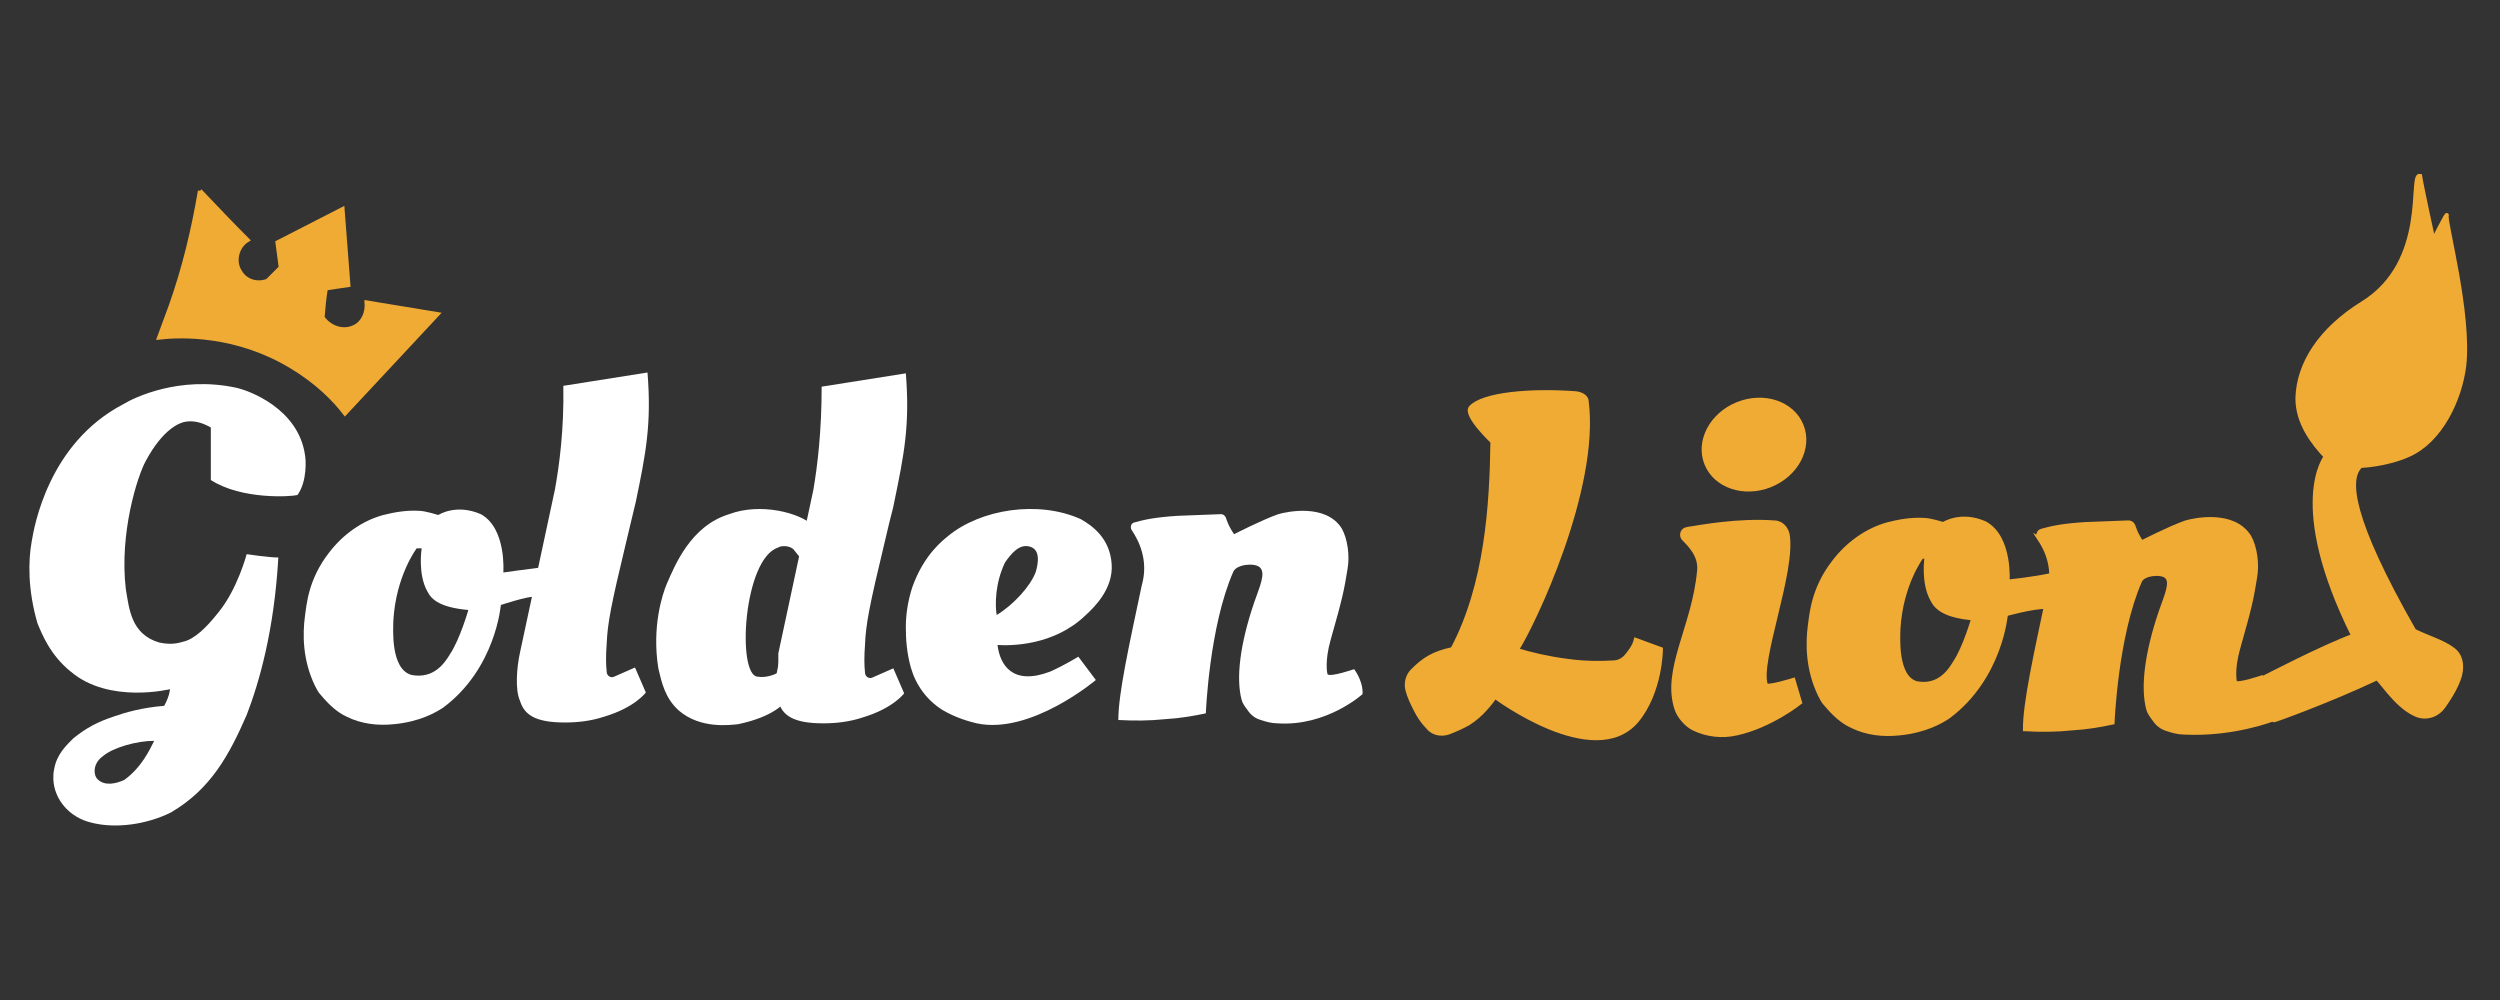
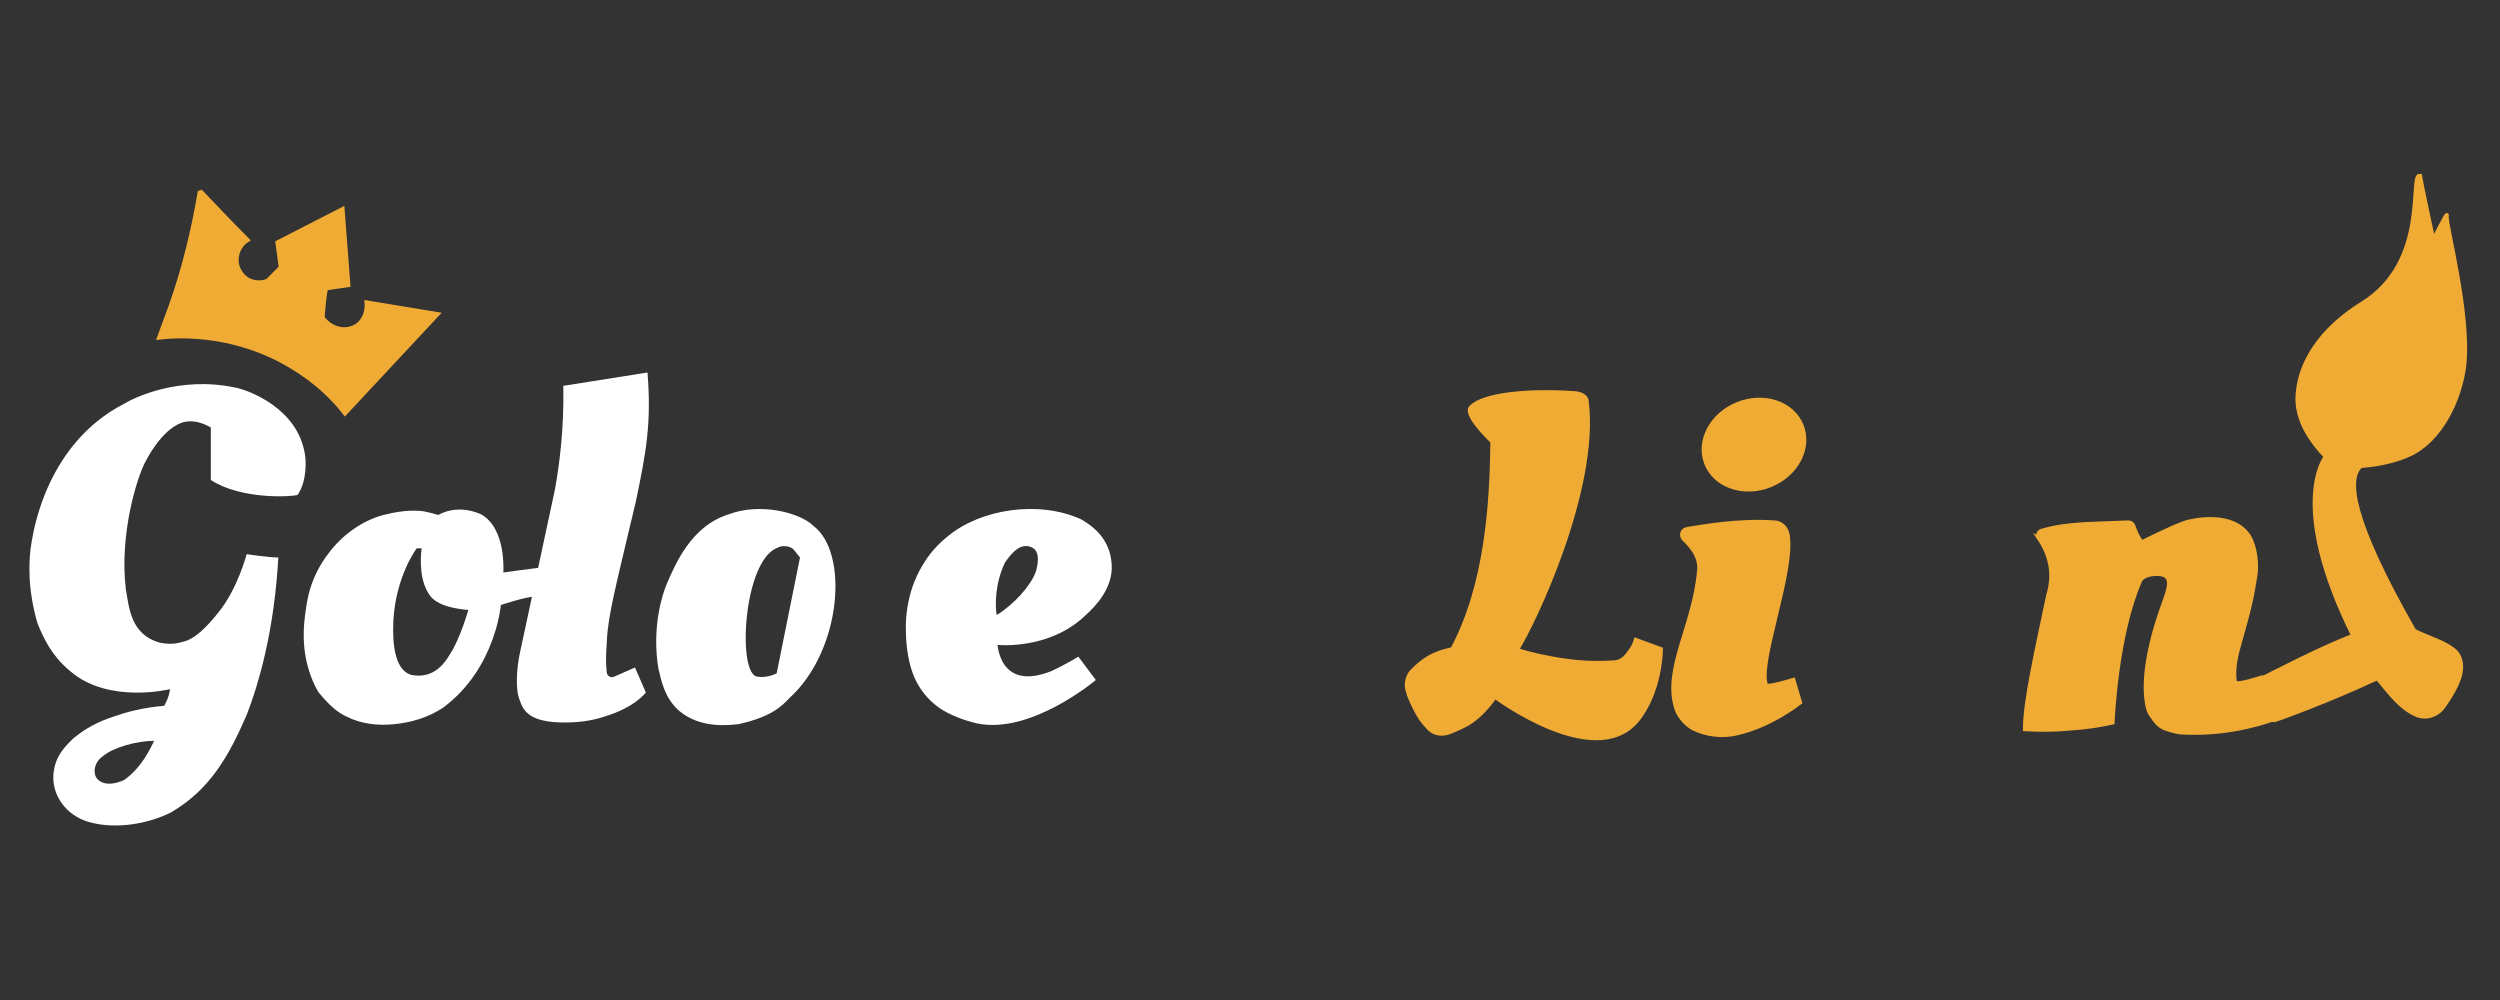
<svg xmlns="http://www.w3.org/2000/svg" width="300" height="120">
  <rect width="100%" height="100%" fill="#333333" stroke="none" />
  <path fill="#fff" d="M36.6 54.6c-.8-5.6-6.8-7.8-8.4-8.1-6.7-1.4-12.1 1.2-13.4 2-9 4.7-10.7 14.7-11 16.5-.4 2.2-.5 5.7.7 9.8.5 1.2 1.5 3.8 4 5.8 4.6 3.9 11.9 2.1 11.9 2.1-.1 1-.7 2-.7 2-2.6.2-4.7.8-6.1 1.3-1.8.6-3.2 1.3-4.8 2.6-.8.8-2 1.9-2.3 3.7-.1.4-.1.8-.1 1.2.1 2.5 2 4.6 4.5 5.2 3 .8 6.8.2 9.6-1.2 4.8-2.8 7-6.9 9.1-11.7 1.5-3.9 3.3-10.1 3.8-18.9-1.2 0-3.8-.4-3.8-.4s-1.1 4.2-3.4 7c-1.5 1.9-2.9 3.2-4.2 3.5-.7.2-1.5.4-2.9.1-3.4-1-3.6-4.1-4-6.4-.8-6.7 1.4-13.6 2.4-15.4 2.1-3.9 4.1-4.6 4.8-4.7 1.2-.2 2.3.3 3 .7v6.3c3.7 2.4 9.7 2 10.4 1.8 1.2-1.7 1-4.3.9-4.8zm-21.7 39c-.9.4-2.3.8-3.2-.1-.5-.5-.6-1.9.7-2.8 1.2-1 4-1.8 6.1-1.8-.5 1-1.5 3.2-3.6 4.7z" />
  <path stroke-width=".5" stroke="#f0ab35" fill="#f0ab35" d="M24 22.9c-.8 4.7-1.9 9.3-3.5 13.8l-1.4 3.8c2.7-.3 9.3-.5 15.9 3.5 3 1.8 5.1 3.9 6.4 5.6l11.1-11.9-8.5-1.4c.1 1.2-.4 2.4-1.4 2.9-1.3.7-3 .2-3.9-1.1.1-1.2.2-2.4.4-3.5l2.7-.4-.7-9.1-7.8 4 .4 3-1.6 1.6c-1.3.5-2.7 0-3.3-1.1-.8-1.2-.4-3 .9-3.8-1.9-1.9-3.8-3.9-5.7-5.9z" />
  <path fill="#fff" d="M60.4 68.7s.4-5.3-2.7-7c-3-1.3-5.1.1-5.1.1h0s-1.6-.5-2.3-.5c-1.6-.1-3.1.2-4.3.5-2.6.7-4.9 2.4-6.5 4.5-2.5 3.2-2.7 6.2-2.9 7.6-.3 2.2-.3 5.3 1.2 8.4.2.4.4.8.7 1.1 1 1.2 2 2.1 3.1 2.6 1.8.9 3.8 1.1 5.7.9 3.1-.3 5-1.4 5.9-2 6.3-4.7 6.9-12.3 6.9-12.3s3-1 4-1c.4-1.6.8-3.5.8-3.5-1.7.2-4.5.6-4.5.6zM54 78.5c-.6 1-1.9 3-4.6 2.5-2.6-.7-2.2-5.7-2.2-6.5.3-5.4 2.8-8.7 2.8-8.7h.2.4s-.5 3.1.7 5.2c.5 1 1.6 1.9 4.9 2.2 0 0-1 3.5-2.2 5.3z" />
-   <path stroke-width=".5" stroke="#f0ab35" fill="#f0ab35" d="M240.9 69.8s.4-5.3-2.7-7c-2.9-1.3-5 .1-5 .1h0s-1.6-.5-2.3-.5c-1.6-.1-3.1.2-4.3.5-2.6.7-4.9 2.4-6.5 4.5-2.5 3.2-2.7 6.2-2.9 7.6-.3 2.2-.3 5.3 1.2 8.4.2.4.4.8.7 1.1 1 1.2 2 2.1 3.1 2.6 1.8.9 3.8 1.1 5.7.9 3.1-.3 5-1.4 5.9-2 6.3-4.7 6.9-12.3 6.9-12.3s3.1-.9 5-.9c.4-1.6.5-3.8.5-3.8-2.2.5-5.3.8-5.3.8zm-6.3 9.7c-.6 1-1.9 3-4.6 2.5-2.6-.7-2.2-5.7-2.2-6.5.3-5.4 2.8-8.7 2.8-8.7h.2.4s-.5 3.1.7 5.2c.5 1 1.6 1.9 4.9 2.2 0 0-1 3.5-2.2 5.3z" />
  <g fill="#fff">
    <path d="M97.6 63.1c-1.6-1.6-6.4-2.8-10.1-1.4-4.6 1.4-6.5 6.1-7.5 8.4-.5 1.2-1.8 5.1-1 10.1.4 1.7.8 3.6 2.5 5.1 2.6 2.2 6.1 1.7 7.1 1.6 4.2-.9 5.4-2.4 6.1-3.1 6.3-5.7 7.2-17.5 2.9-20.7zm-4.4 17.7s-1.1.6-2.3.4c-2.5-.2-1.7-14.2 2.5-15.5 0-.1 1.1-.4 1.8.2l.8 1-2.8 13.9zm-18-16l1.1-4.6c1.2-5.8 1.9-9.3 1.4-15.5l-10.1 1.6c.1 5.3-.5 9.6-1 12.4l-4.2 19.6c-.4 1.8-.6 4.5 0 5.8.5 1.6 1.7 2.6 5.4 2.6 1.6 0 3.2-.2 4.7-.7 3.7-1.1 5-2.9 5-2.9l-1.3-3-2.5 1.1c-.4.2-.9-.1-.9-.6-.1-.9-.1-2 0-3.3.1-2.5.5-4.6 2.4-12.5zM126 80.6c-4.5 1.7-6-.8-6.3-3.2 1.6.1 6.8.1 10.6-3.6 1.1-1 3.3-3.2 3.1-6.1-.2-3.1-2.3-4.6-3.7-5.4-5.1-2.3-12-1.2-15.9 2-.6.5-2.9 2.2-4.3 6.1-.5 1.5-.8 3.2-.8 4.8 0 1.5.1 3.1.6 4.9.6 2.1 1.9 3.9 3.8 5.1 1.7 1 3.3 1.4 4.1 1.6 6.5 1.4 14.3-5.2 14.3-5.2l-2.1-2.8s-1.6 1-3.4 1.8zm-6.4-6.8c-.2-1.2-.2-3.8 1-6.3.7-1 1.7-2.3 3-1.9.7.2 1.3.9.7 3-.6 1.7-2.7 4-4.7 5.2z" />
-     <path d="M135.8 63.6c-.2-.3-.1-.8.3-.9 1.1-.3 2.2-.6 5.2-.8l5.2-.2c.4 0 .6.3.7.7.4 1.1.9 1.7.9 1.7s3.3-1.7 5.3-2.4c1-.3 5.7-1.3 7.6 1.7.7 1.2 1 3.3.7 4.9-.4 2.5-.6 3.5-2 8.4-.8 2.8-.4 4.2-.4 4.2.3.4 3.2-.6 3.2-.6 1.2 1.7 1 3 1 3s-4.3 3.9-10.2 3.5c-.7 0-1.4-.2-2-.4-.7-.2-1.2-.6-1.6-1.2-.3-.4-.6-.8-.7-1.2-.7-2.6-.2-6.7 1.5-11.7.7-2 1.4-3.5.7-4.2-.6-.6-2.8-.4-3.2.5-2.9 6.6-3.3 17-3.3 17-1.4.3-3.1.6-4.9.7-1.9.2-3.7.2-5.6.1 0-3.2 1.3-9 2.8-16.1.9-3.1-.4-5.5-1.2-6.7zM93.4 78.4l4.2-19.6c.5-2.9 1-7.1 1-12.4l10.1-1.6c.5 6.2-.2 9.7-1.4 15.5-.2 1.1-.2.7-1.1 4.6-1.9 7.9-2.3 10-2.4 12.5-.1 1.3-.1 2.4 0 3.3 0 .5.5.8.9.6l2.5-1.1 1.3 3s-1.3 1.8-5 2.9c-1.5.5-3.1.7-4.7.7-3.7 0-4.9-1-5.4-2.6" />
  </g>
  <g stroke="#f0ab35" fill="#f0ab35">
    <path stroke-width=".5" d="M190.4 48.2c1.3 10.5-6.4 26.7-8.4 29.8 1.6.5 3.7 1 6 1.3 2.1.3 4 .3 5.6.2.6 0 1.2-.3 1.6-.8s.9-1.1 1.1-1.9l3 1.1s0 5.1-2.9 8.6c-5.1 6-17-2.9-17-2.9-.5.7-1.6 2.2-3.2 3.2-.7.4-1.6.8-2.4 1.1-.9.3-1.9.1-2.5-.7-.5-.5-1-1.2-1.4-2s-.8-1.6-1-2.4 0-1.7.6-2.3c1.4-1.4 2.5-2.1 4.8-2.6 4.1-7.7 4.7-17.3 4.8-24.9 0 0-3.4-3.2-2.6-4.1 1.5-1.6 7.1-2.1 12.6-1.7.8.1 1.3.5 1.3 1h0zm12 15.3c1.9-.3 6.2-1.1 10.5-.8.8 0 1.4.6 1.6 1.4.8 4.4-3.6 15.3-2.6 18.1.1.4 3.3-.6 3.3-.6l.8 2.7s-3.5 2.8-7.6 3.7c-1.7.4-3.6.2-5.2-.6-.8-.4-1.7-1.4-2-2.3-1.6-4.7 2.1-9.9 2.7-16.6.2-1.8-1.1-3.1-1.9-3.9-.3-.4-.1-1 .4-1.1z" />
    <ellipse ry="5" rx="5.9" cy="53.3" cx="210.6" transform="matrix(.928 -.371 .371 .928 -4.734 82.024)" />
    <g stroke-width=".5">
      <path d="M244.7 64.6c-.2-.3-.1-.8.3-.9 1.1-.3 2.2-.6 5.2-.8l5.2-.2c.4 0 .6.3.7.7.4 1.1.9 1.7.9 1.7s3.3-1.7 5.3-2.4c1-.3 5.7-1.3 7.6 1.7.7 1.2 1 3.3.7 4.9-.4 2.5-.6 3.5-2 8.4-.8 2.8-.4 4.2-.4 4.2.3.4 3.2-.6 3.2-.6 1.2 1.7 1.4 5 1.4 5s-4.8 1.9-10.7 1.6c-.7 0-1.4-.2-2-.4-.7-.2-1.2-.6-1.6-1.2-.3-.4-.6-.8-.7-1.2-.7-2.6-.2-6.7 1.5-11.7.7-2 1.4-3.5.7-4.2-.6-.6-2.8-.4-3.2.5-2.9 6.6-3.3 17-3.3 17-1.4.3-3.1.6-4.9.7-1.9.2-3.7.2-5.6.1 0-3.2 1.3-9 2.8-16.1 1-3.2-.3-5.6-1.1-6.8h0z" />
      <path d="M294.3 77.9c1 .7 1.2 1.9.9 3.1-.4 1.6-1.8 3.5-2 3.8-.8 1.1-2.2 1.5-3.4.9-2.4-1.1-4.3-4.4-4.6-4.3-5.7 2.7-12.9 5.3-12.3 5l-1.4-5s7.3-3.8 10.9-5.1c-7.9-15.9-3.3-21.5-3.3-21.5-1.5-1.6-3.4-4-3.4-7 .1-4.2 2.8-8.3 7.8-11.4 8.1-5 5.6-15.6 6.9-15.3.2 1.3 1.6 7.7 1.6 7.7s1.8-3.6 1.6-2.9c-.2.8 2.8 11.7 2.1 18-.5 4-2.8 9-6.7 10.7-2.7 1.2-5.7 1.3-5.7 1.3-1.7 1.5-1.3 6.3 6.4 19.8 1.6.8 3.4 1.3 4.6 2.2z" />
    </g>
  </g>
</svg>